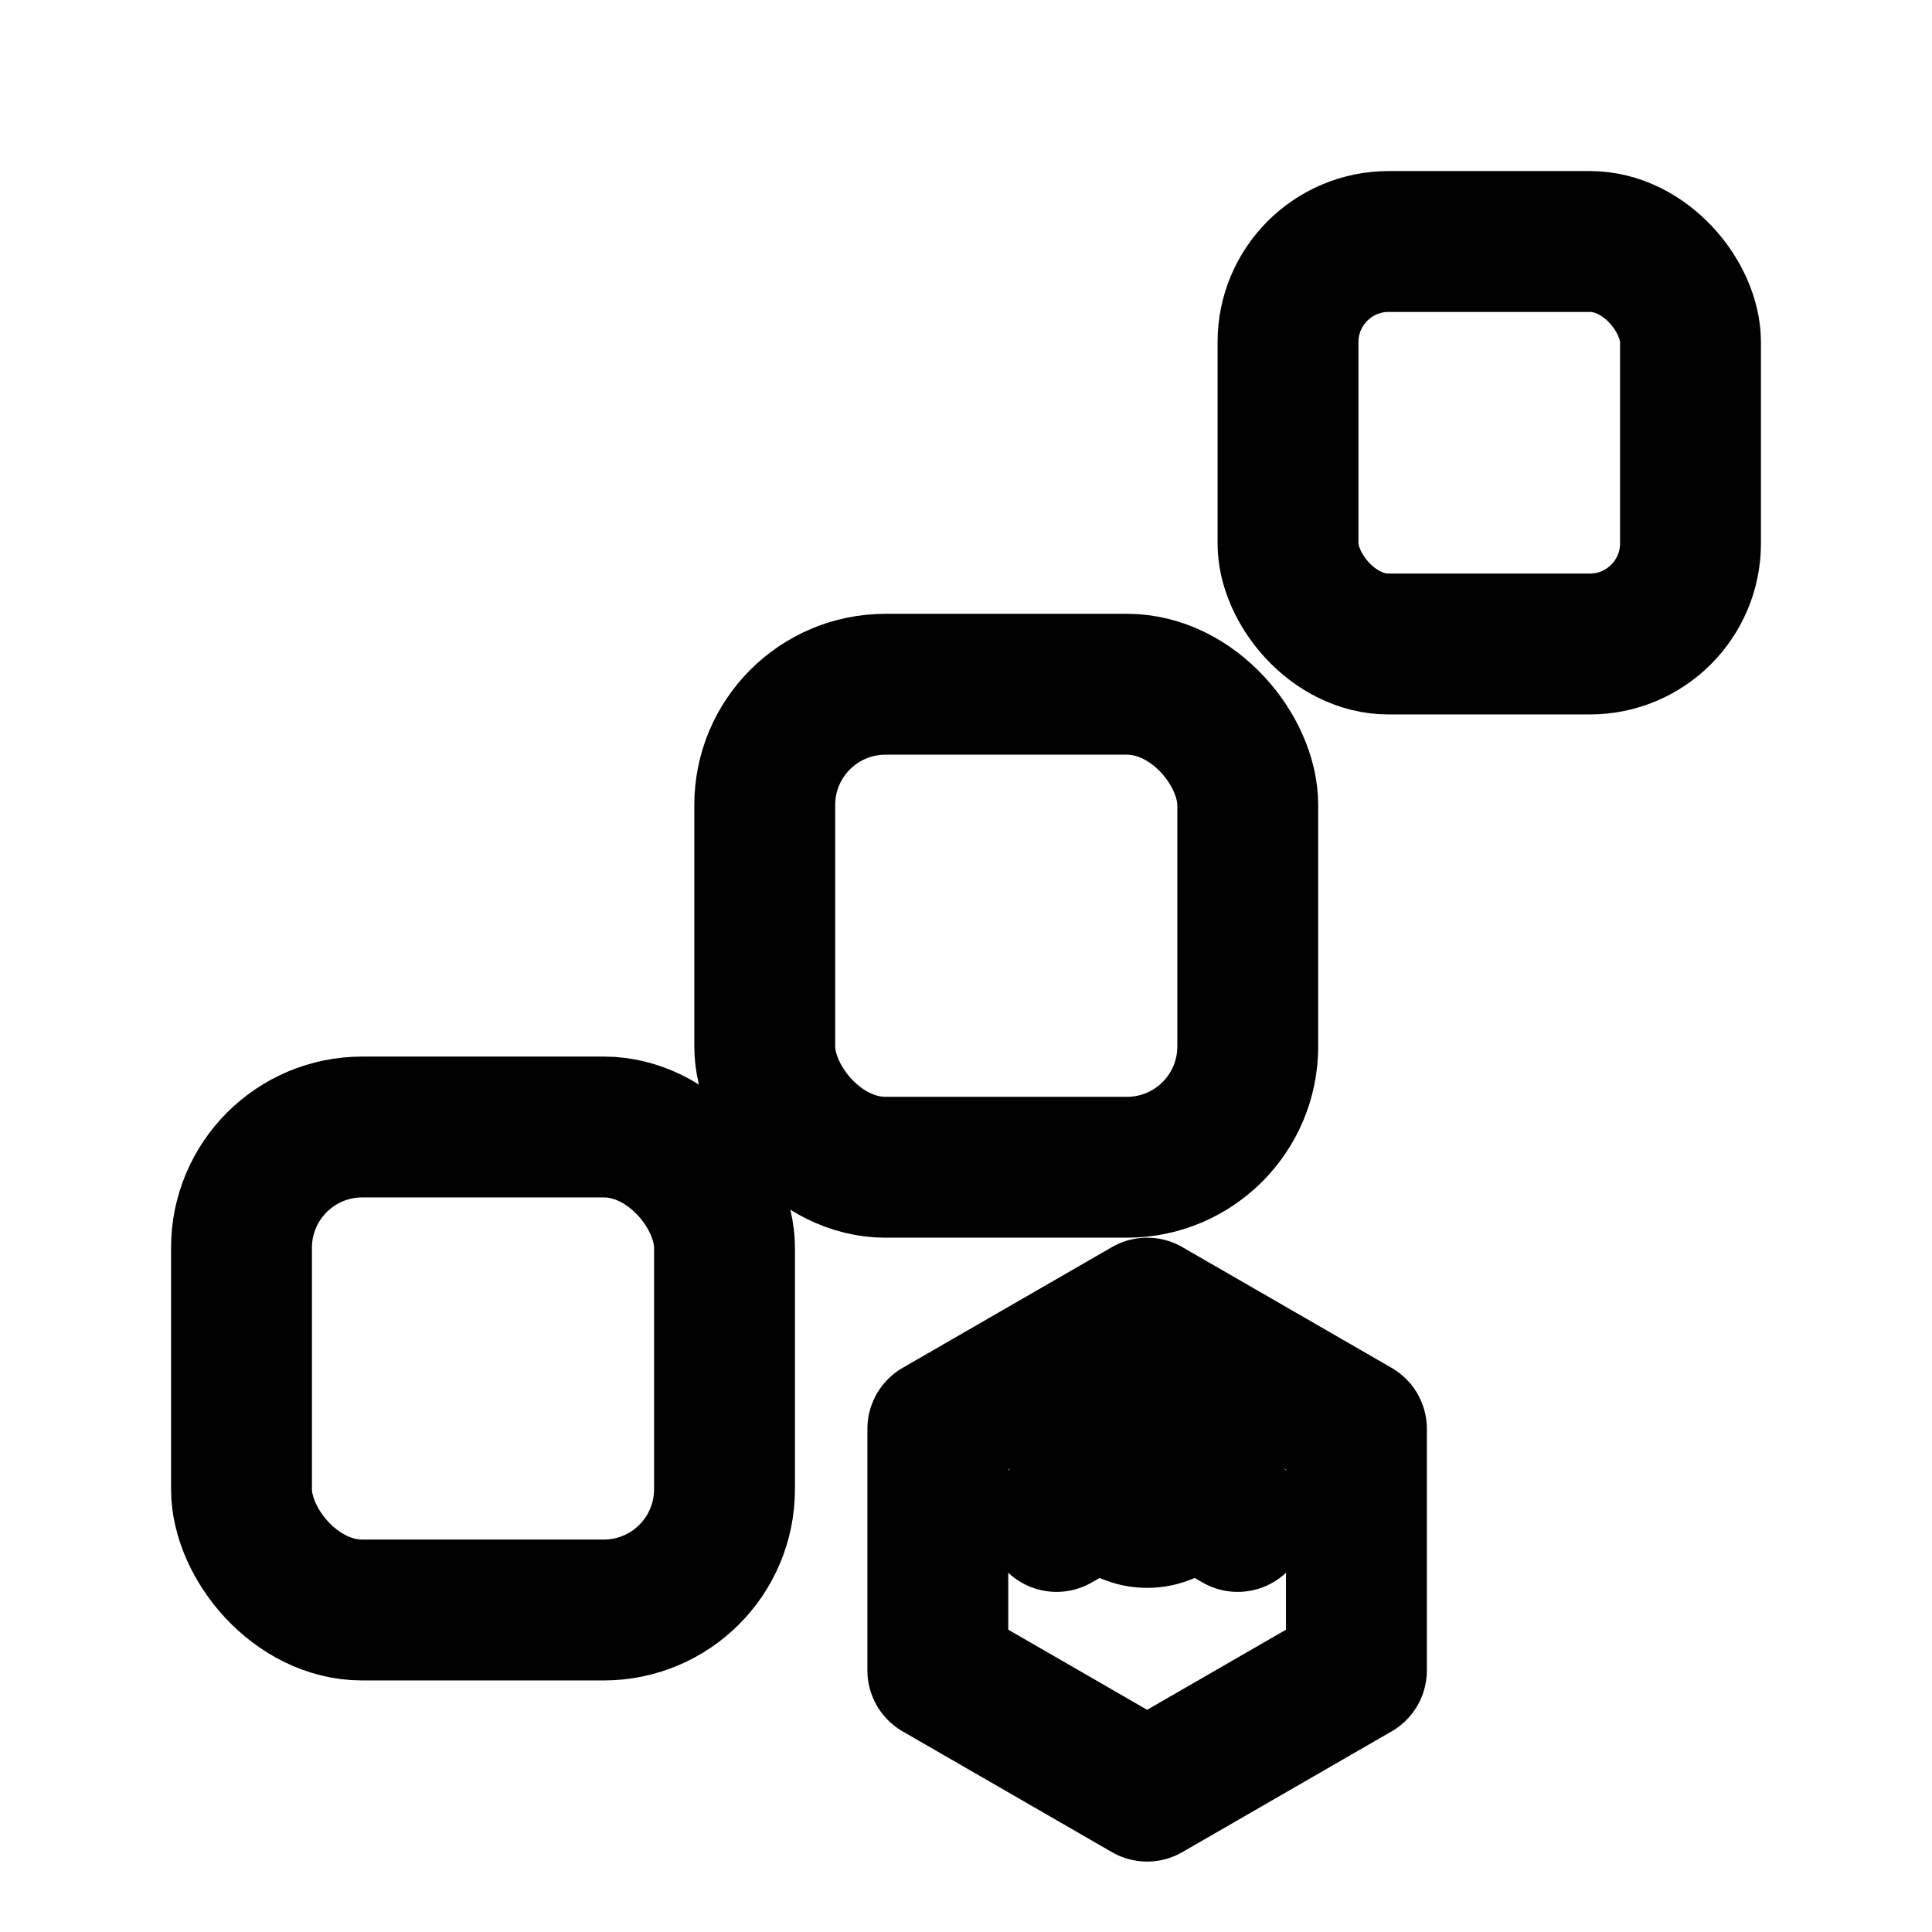
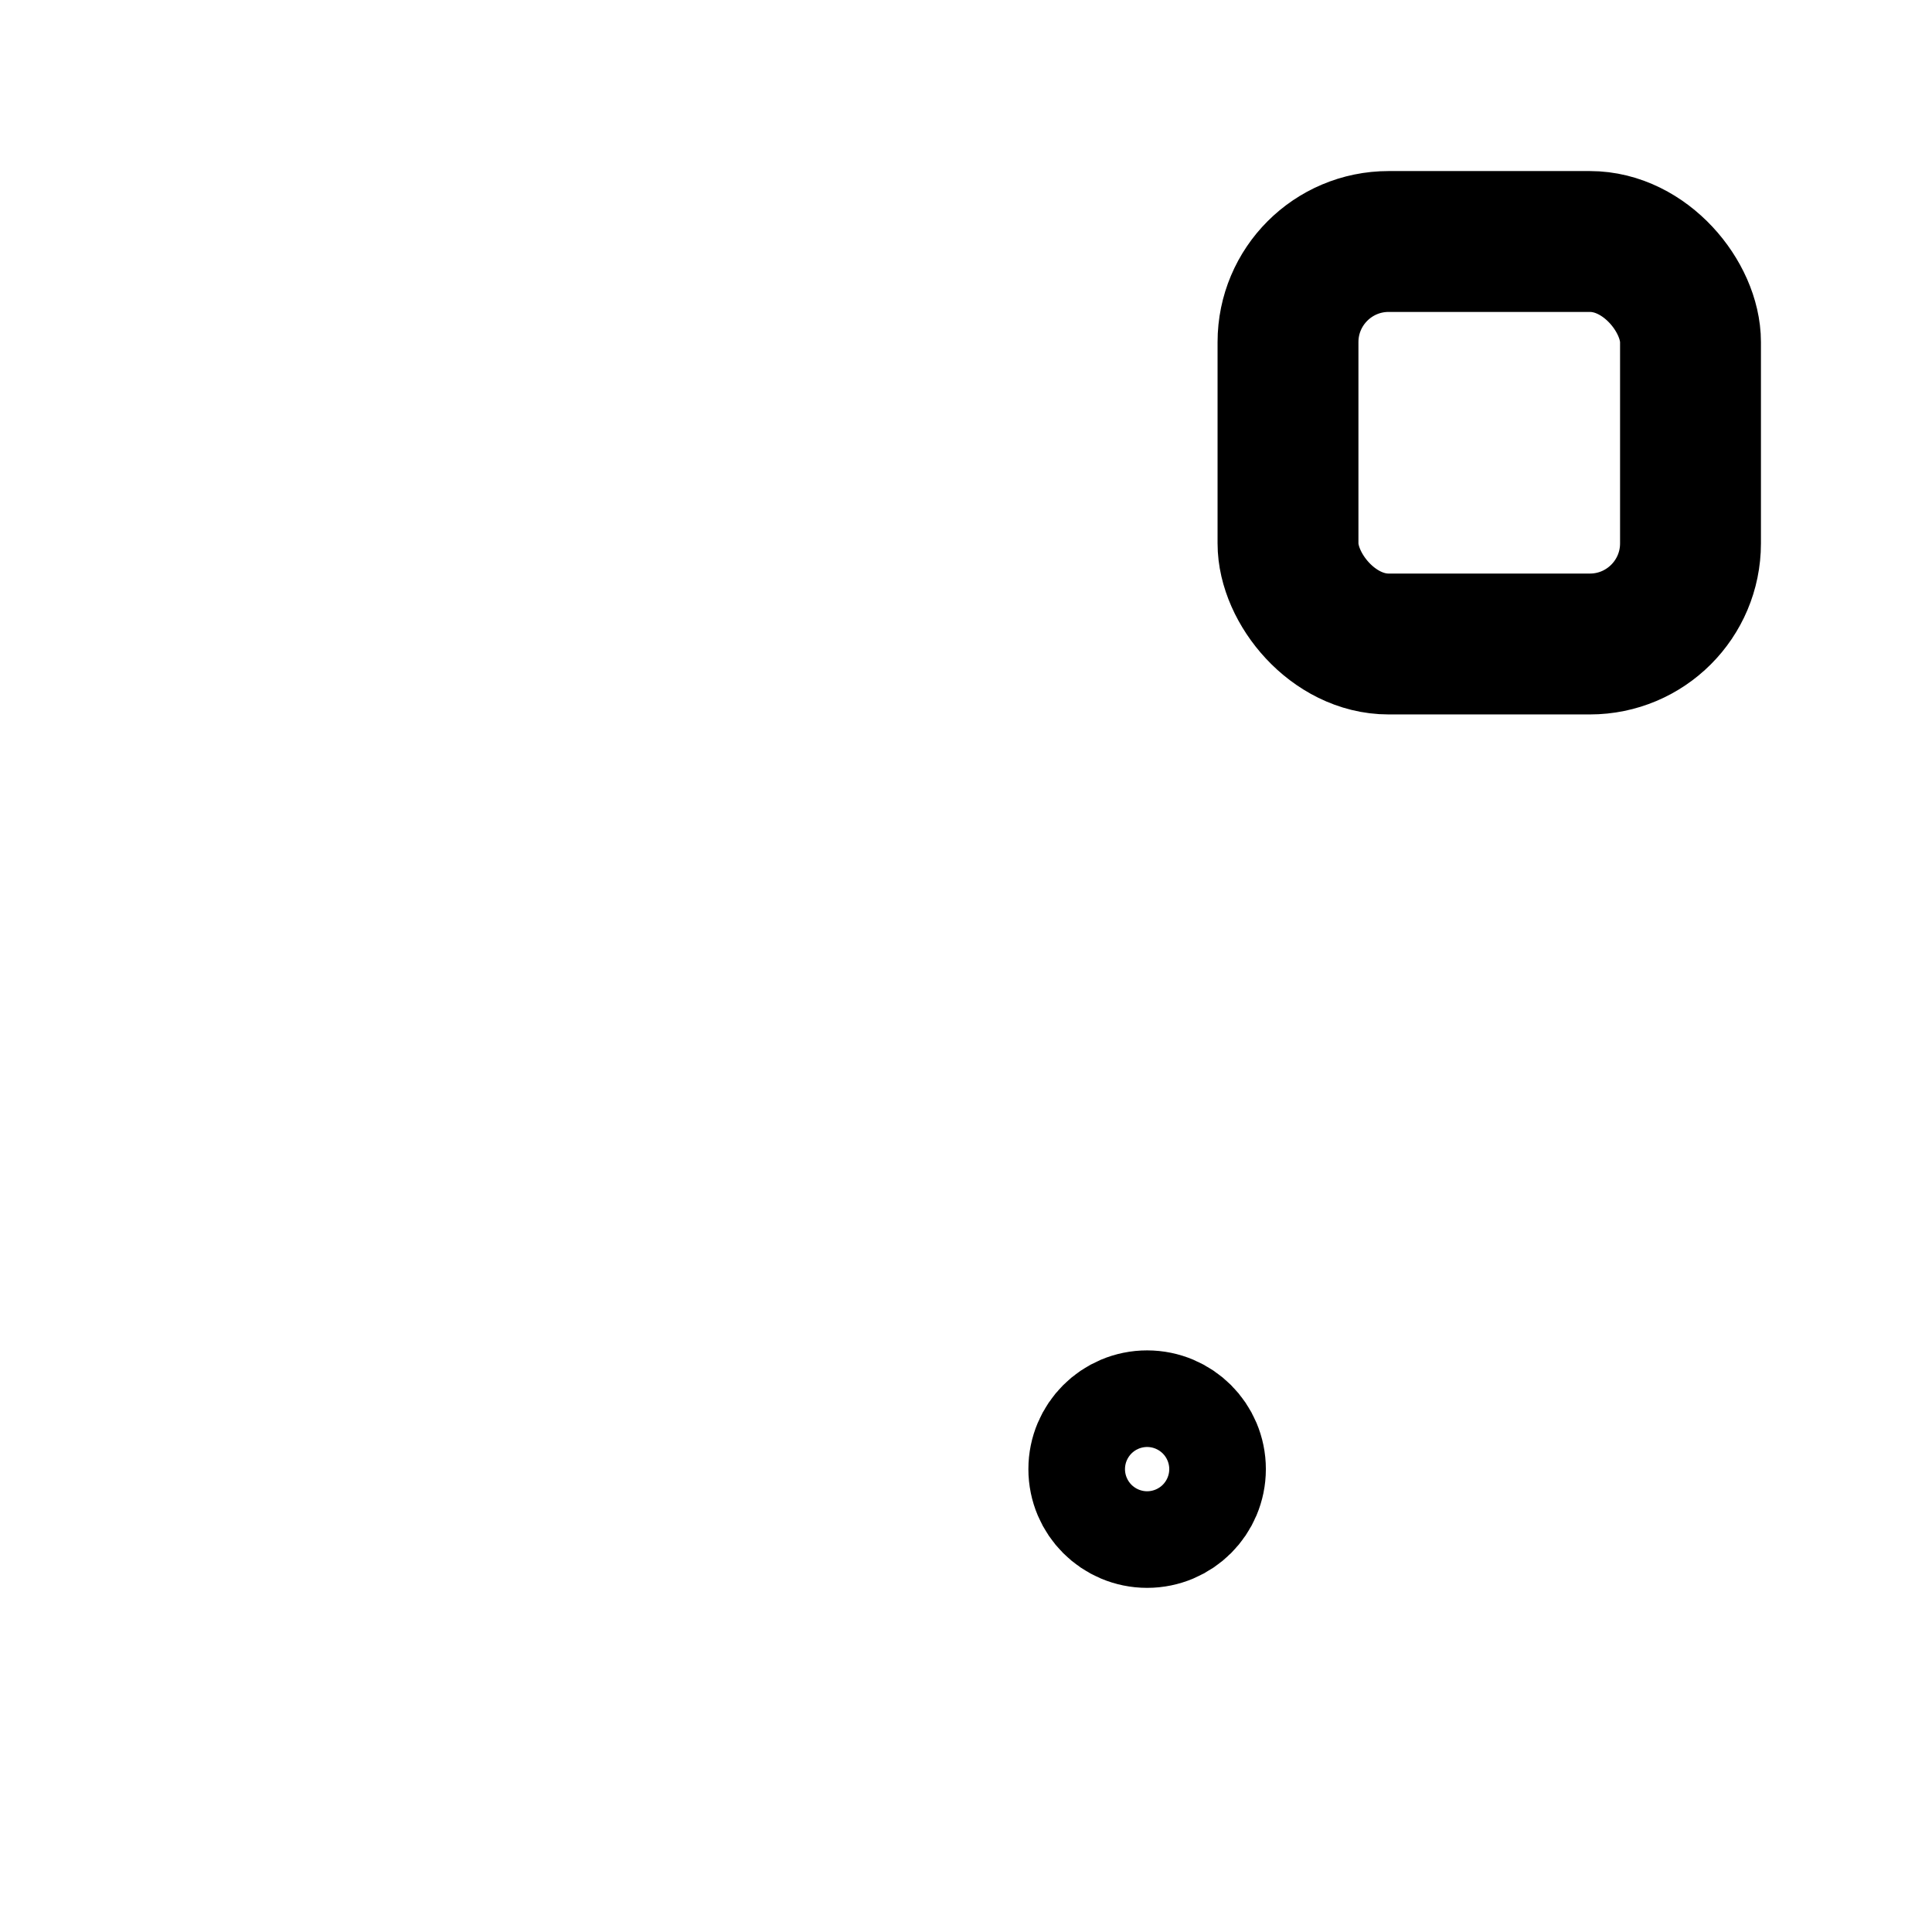
<svg xmlns="http://www.w3.org/2000/svg" width="24" height="24" viewBox="0 0 24 24" fill="none" stroke="currentColor" stroke-width="1.75" stroke-linecap="round" stroke-linejoin="round" role="img" aria-labelledby="title">
  <title id="title">Containers &amp; Kubernetes</title>
-   <rect x="3" y="14" width="6" height="6" rx="1.5" />
-   <rect x="9.5" y="8.5" width="6" height="6" rx="1.5" />
  <rect x="16" y="3" width="5" height="5" rx="1.25" />
-   <path d="M14.25 16.25l2.6 1.5v3l-2.6 1.5-2.6-1.5v-3l2.6-1.5z" />
  <circle cx="14.25" cy="18.25" r="0.6" />
-   <path d="M14.25 18.25v-1.3M14.25 18.25l1.125.65M14.25 18.25l-1.125.65" />
</svg>